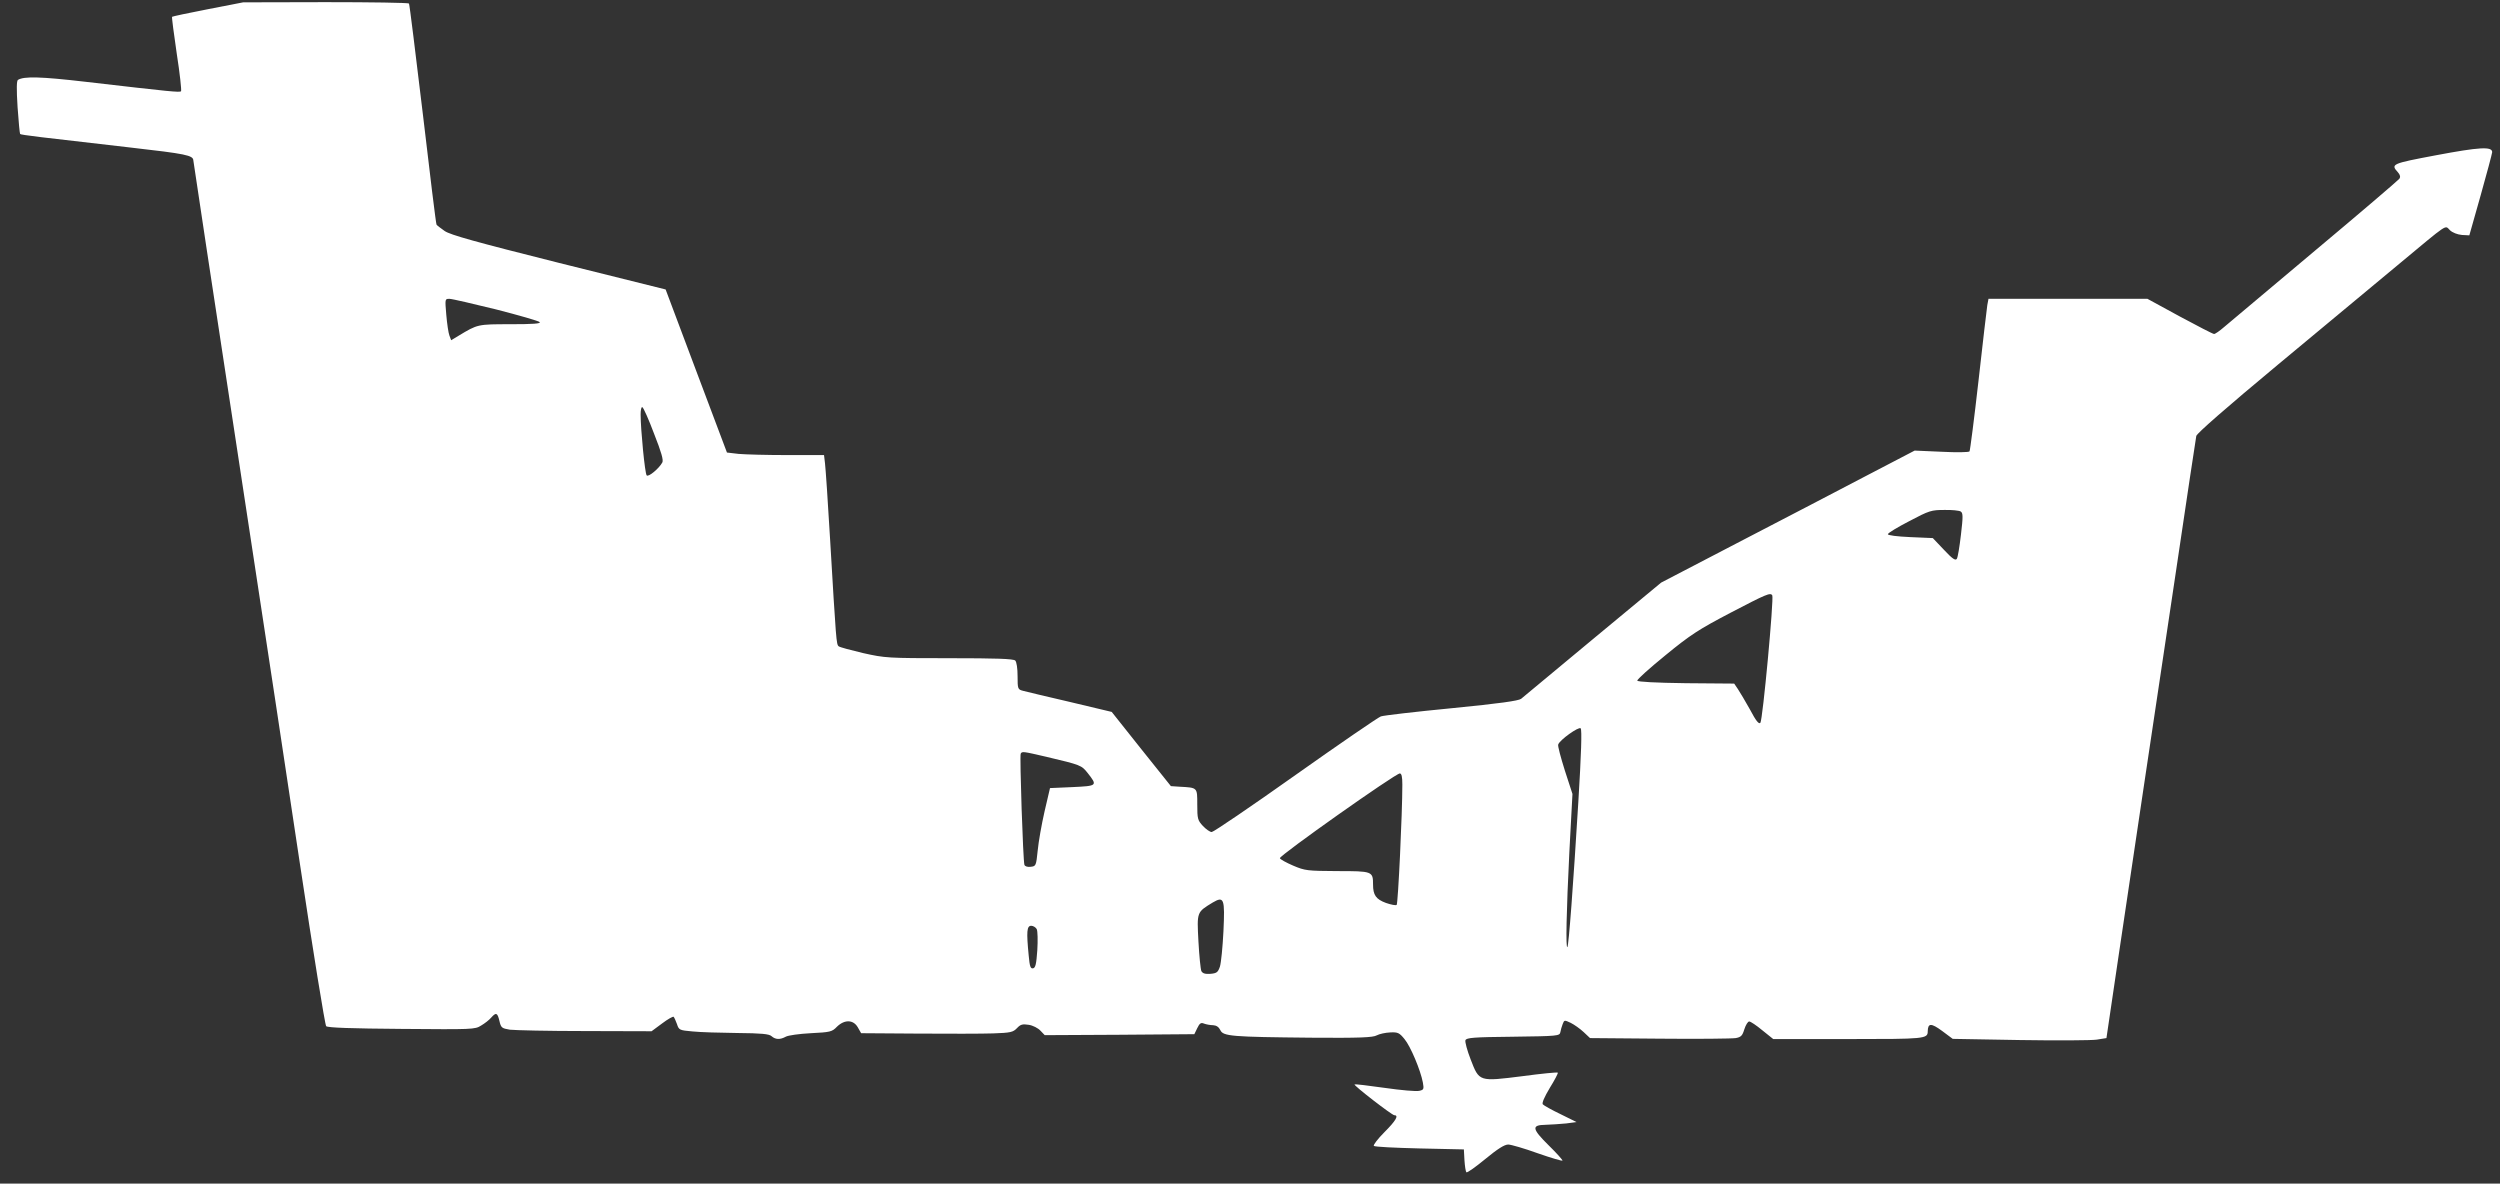
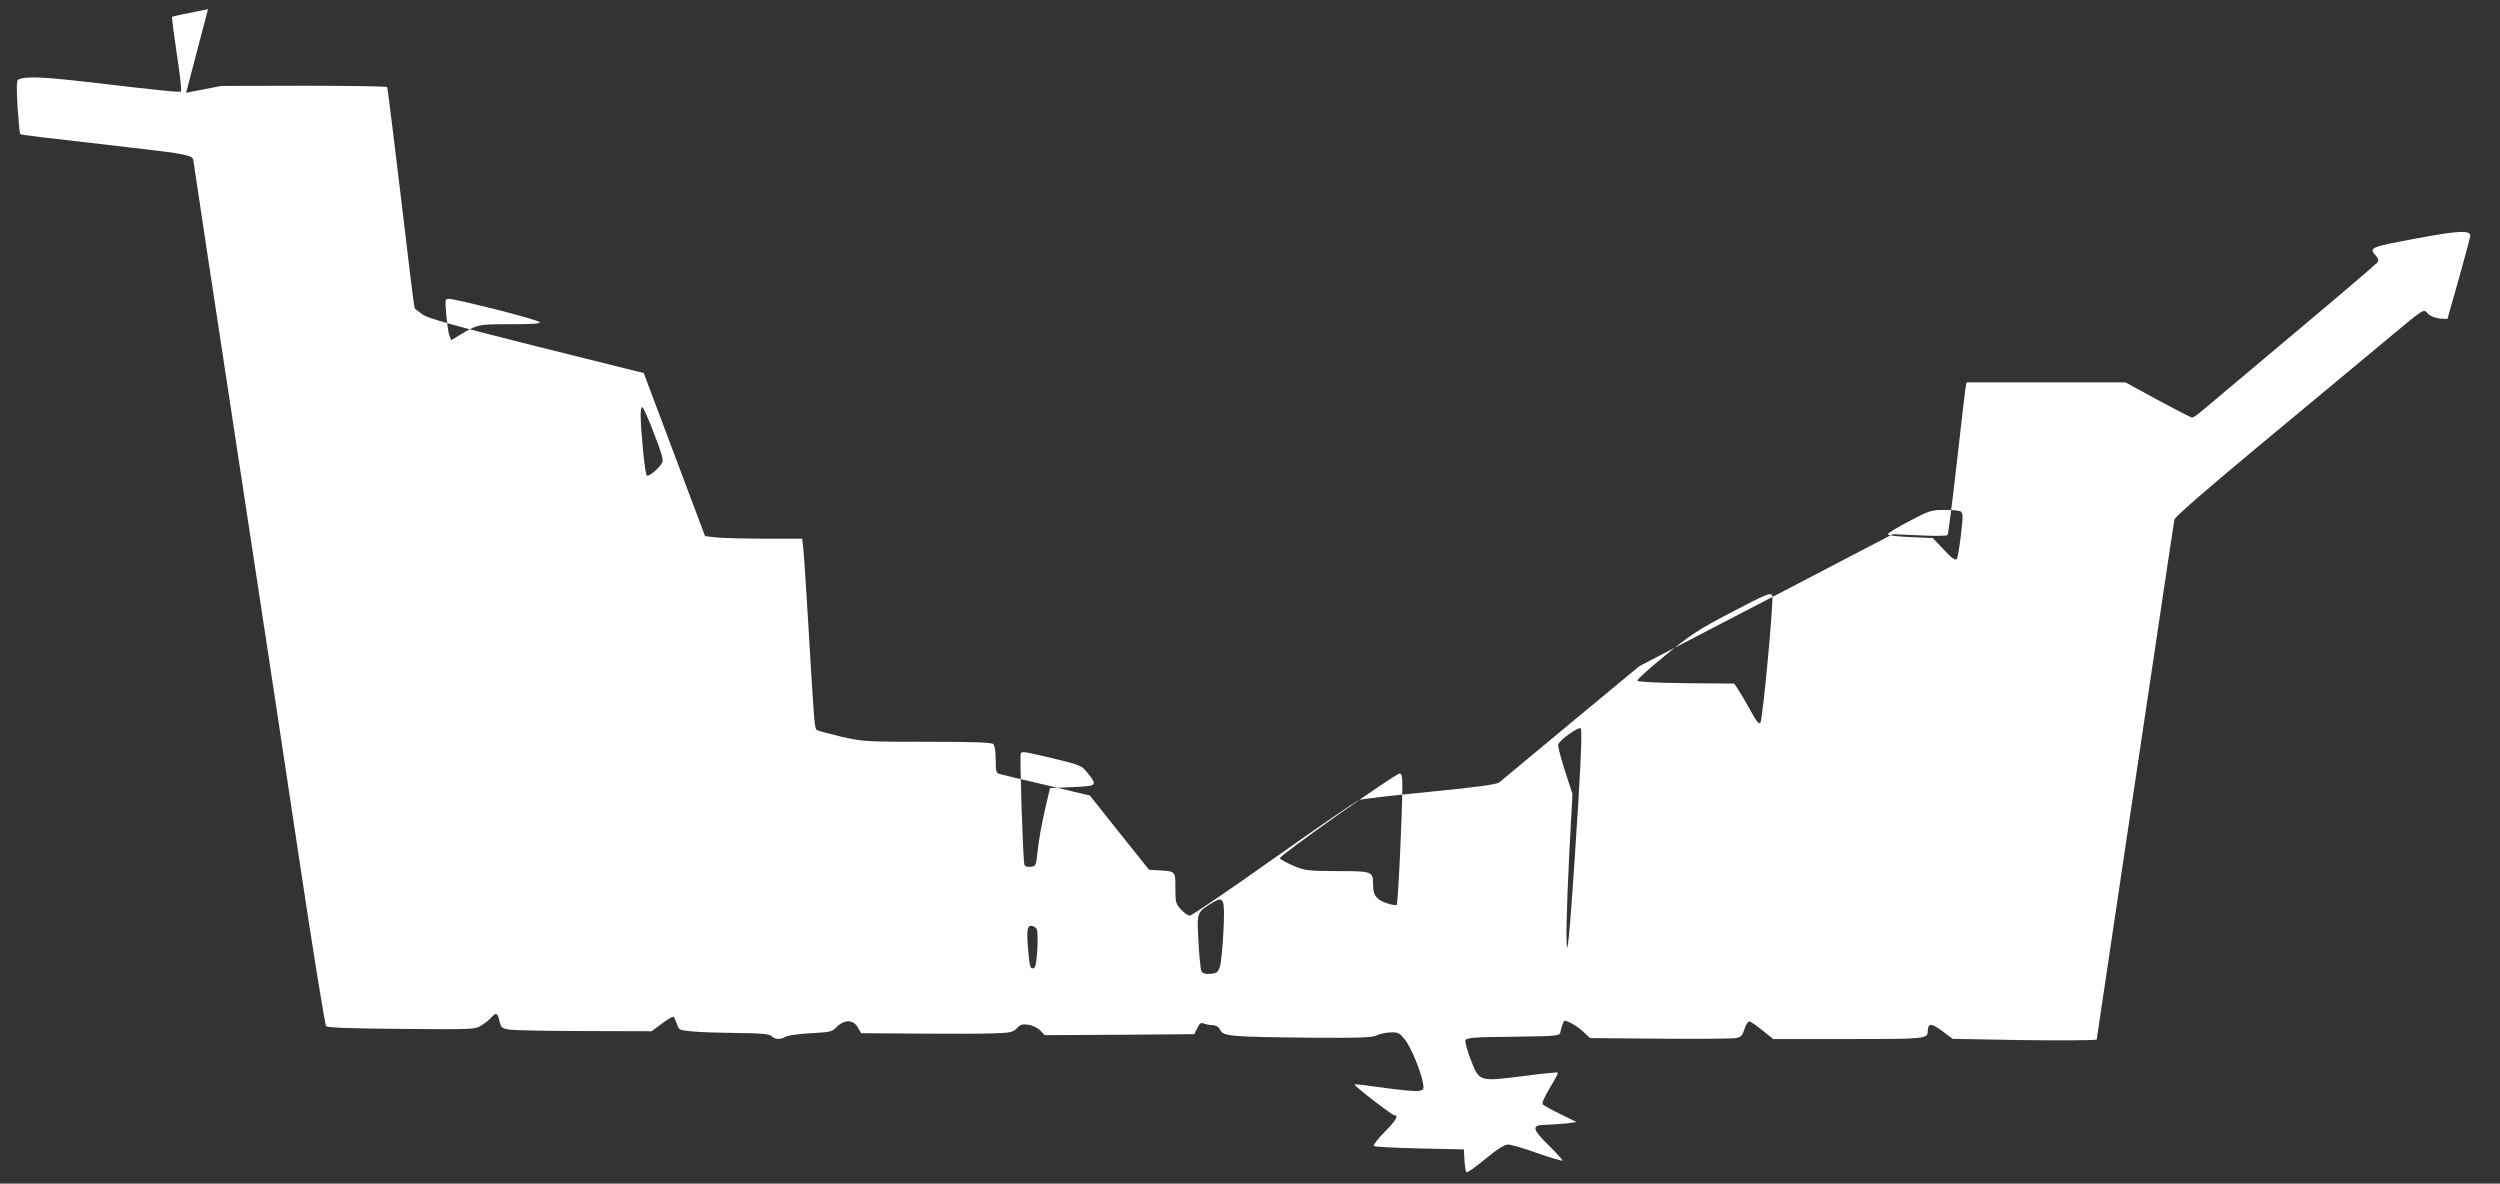
<svg xmlns="http://www.w3.org/2000/svg" version="1.0" width="1280pt" height="606pt" viewBox="0 0 1280 606" preserveAspectRatio="xMidYMid meet">
  <rect x="0" y="0" width="1280" height="606" fill="#333333" stroke="none" />
  <g transform="translate(0,606) scale(0.1,-0.1)" fill="#ffffff" stroke="none">
-     <path d="M1065 6013 c-99 -19 -182 -37 -184 -39 -2 -2 9 -87 24 -189 16 -102 25 -188 22 -192 -7 -7 -47 -3 -487 48 -233 27 -317 29 -348 10 -7 -4 -8 -45 -2 -140 5 -73 11 -135 13 -137 4 -5 100 -16 562 -69 289 -33 324 -40 325 -67 0 -6 83 -553 300 -1978 67 -437 177 -1166 245 -1619 68 -453 129 -829 135 -835 7 -8 130 -12 386 -14 362 -3 376 -3 407 17 19 11 42 29 52 41 25 28 32 25 42 -17 8 -35 12 -38 53 -45 25 -3 198 -7 386 -7 l340 -1 54 40 c29 22 56 37 59 34 3 -3 11 -20 17 -37 10 -31 13 -32 80 -38 38 -4 141 -7 229 -8 124 -1 163 -5 175 -16 20 -18 44 -19 73 -3 12 7 70 15 128 18 100 5 109 7 134 33 39 38 84 37 107 -3 l17 -30 288 -2 c158 -1 333 -1 388 1 89 3 102 6 122 27 18 19 28 22 60 17 21 -3 48 -17 60 -30 l22 -23 383 2 383 3 15 31 c12 25 19 30 35 23 11 -4 32 -8 46 -8 17 -1 29 -9 37 -25 14 -32 59 -35 462 -39 252 -2 320 1 339 12 13 7 44 14 69 15 39 2 47 -2 73 -34 31 -37 82 -159 94 -222 6 -34 5 -38 -18 -43 -14 -4 -94 3 -177 15 -83 12 -153 20 -155 18 -6 -5 192 -158 204 -158 24 0 8 -28 -51 -87 -34 -34 -58 -66 -54 -70 4 -5 110 -10 234 -13 l227 -5 3 -55 c2 -30 6 -58 10 -62 4 -4 47 27 97 68 63 52 98 74 117 74 14 0 83 -20 152 -45 69 -24 126 -41 126 -37 0 4 -31 39 -70 77 -87 86 -90 105 -17 106 28 1 76 4 106 7 l53 7 -81 40 c-46 22 -87 45 -92 51 -5 7 8 37 36 84 25 40 43 75 41 78 -3 3 -84 -5 -181 -18 -223 -28 -221 -29 -265 85 -18 46 -30 91 -27 99 5 13 42 16 244 18 229 3 238 4 242 23 2 11 7 30 12 42 8 21 9 21 41 6 18 -9 48 -30 66 -47 l33 -31 357 -3 c196 -2 371 0 389 3 27 5 34 12 44 45 7 22 18 40 25 40 7 0 37 -20 67 -45 l56 -45 383 0 c395 0 408 1 408 40 1 42 17 43 73 2 l55 -41 343 -6 c189 -3 366 -2 394 2 l50 8 62 420 c34 231 92 618 128 860 36 242 111 742 166 1110 54 369 102 680 104 693 4 14 150 142 418 365 226 188 501 416 610 507 272 226 243 207 271 181 13 -12 38 -22 61 -24 l38 -2 58 205 c32 113 58 212 59 221 0 30 -65 26 -288 -16 -228 -43 -233 -45 -194 -88 11 -13 13 -23 7 -32 -6 -8 -200 -174 -433 -369 -232 -195 -441 -371 -464 -390 -23 -20 -46 -36 -52 -36 -6 0 -85 41 -176 90 l-165 90 -407 0 -407 0 -6 -32 c-3 -18 -23 -192 -45 -387 -22 -194 -43 -357 -46 -362 -3 -5 -67 -6 -143 -2 l-138 6 -259 -135 c-142 -74 -434 -227 -649 -338 l-390 -203 -350 -290 c-192 -160 -358 -297 -367 -305 -13 -10 -110 -24 -355 -48 -186 -18 -349 -37 -363 -42 -14 -5 -211 -140 -437 -300 -227 -161 -420 -292 -429 -292 -9 0 -29 14 -45 31 -27 29 -29 37 -29 110 0 88 2 86 -90 91 l-45 3 -152 190 -151 190 -214 51 c-117 27 -225 53 -240 57 -27 7 -28 10 -28 75 0 40 -5 73 -12 80 -9 9 -98 12 -337 12 -317 0 -329 1 -441 26 -63 15 -120 30 -126 35 -12 10 -13 24 -44 549 -11 190 -23 364 -26 388 l-5 42 -188 0 c-104 0 -215 3 -249 6 l-60 7 -157 417 -157 418 -546 136 c-430 108 -555 143 -585 163 -21 15 -40 29 -42 33 -3 4 -34 259 -70 566 -37 307 -68 562 -71 566 -3 4 -195 7 -427 7 l-422 -1 -180 -35z m1474 -1537 c117 -30 218 -59 224 -65 8 -8 -34 -11 -149 -11 -170 0 -168 0 -266 -59 l-38 -23 -9 24 c-5 12 -12 60 -16 106 -7 82 -7 82 16 82 13 0 120 -25 238 -54z m810 -637 c37 -94 49 -135 42 -147 -17 -31 -71 -76 -80 -66 -9 9 -31 235 -31 312 0 24 4 41 9 37 6 -3 33 -64 60 -136z m6690 -398 c12 -8 12 -26 1 -119 -7 -60 -16 -116 -21 -123 -7 -11 -23 0 -66 46 l-57 60 -115 5 c-68 3 -116 9 -115 15 0 6 50 36 110 67 102 54 113 57 179 57 39 1 76 -3 84 -8z m-965 -429 c9 -15 -49 -641 -61 -653 -8 -8 -23 11 -53 68 -24 43 -52 90 -62 105 l-19 28 -246 2 c-157 2 -248 7 -250 13 -2 6 63 64 144 130 128 105 170 132 332 217 186 97 205 105 215 90z m-993 -1059 c-26 -424 -49 -735 -56 -742 -9 -9 -5 185 10 484 l16 300 -39 120 c-21 67 -37 126 -34 133 7 23 105 93 115 83 7 -7 3 -132 -12 -378z m-2723 232 c177 -42 179 -43 211 -83 51 -65 50 -66 -79 -72 l-114 -5 -28 -120 c-15 -66 -31 -156 -35 -200 -8 -78 -9 -80 -36 -83 -16 -2 -29 2 -32 10 -7 20 -25 559 -19 569 7 13 11 12 132 -16z m1822 -142 c0 -150 -22 -609 -29 -616 -4 -4 -29 1 -55 10 -51 19 -66 40 -66 94 0 68 -3 69 -183 69 -154 1 -165 2 -226 28 -35 15 -66 32 -68 38 -4 13 592 434 614 434 9 0 13 -16 13 -57z m-916 -752 c-4 -80 -12 -161 -18 -180 -10 -29 -16 -34 -48 -37 -28 -2 -40 2 -47 14 -4 9 -11 78 -15 152 -8 152 -9 149 73 199 58 34 63 21 55 -148z m-956 12 c5 -10 6 -58 3 -108 -5 -71 -9 -90 -22 -93 -13 -2 -17 10 -22 65 -12 123 -10 153 13 153 10 0 23 -8 28 -17z" />
+     <path d="M1065 6013 c-99 -19 -182 -37 -184 -39 -2 -2 9 -87 24 -189 16 -102 25 -188 22 -192 -7 -7 -47 -3 -487 48 -233 27 -317 29 -348 10 -7 -4 -8 -45 -2 -140 5 -73 11 -135 13 -137 4 -5 100 -16 562 -69 289 -33 324 -40 325 -67 0 -6 83 -553 300 -1978 67 -437 177 -1166 245 -1619 68 -453 129 -829 135 -835 7 -8 130 -12 386 -14 362 -3 376 -3 407 17 19 11 42 29 52 41 25 28 32 25 42 -17 8 -35 12 -38 53 -45 25 -3 198 -7 386 -7 l340 -1 54 40 c29 22 56 37 59 34 3 -3 11 -20 17 -37 10 -31 13 -32 80 -38 38 -4 141 -7 229 -8 124 -1 163 -5 175 -16 20 -18 44 -19 73 -3 12 7 70 15 128 18 100 5 109 7 134 33 39 38 84 37 107 -3 l17 -30 288 -2 c158 -1 333 -1 388 1 89 3 102 6 122 27 18 19 28 22 60 17 21 -3 48 -17 60 -30 l22 -23 383 2 383 3 15 31 c12 25 19 30 35 23 11 -4 32 -8 46 -8 17 -1 29 -9 37 -25 14 -32 59 -35 462 -39 252 -2 320 1 339 12 13 7 44 14 69 15 39 2 47 -2 73 -34 31 -37 82 -159 94 -222 6 -34 5 -38 -18 -43 -14 -4 -94 3 -177 15 -83 12 -153 20 -155 18 -6 -5 192 -158 204 -158 24 0 8 -28 -51 -87 -34 -34 -58 -66 -54 -70 4 -5 110 -10 234 -13 l227 -5 3 -55 c2 -30 6 -58 10 -62 4 -4 47 27 97 68 63 52 98 74 117 74 14 0 83 -20 152 -45 69 -24 126 -41 126 -37 0 4 -31 39 -70 77 -87 86 -90 105 -17 106 28 1 76 4 106 7 l53 7 -81 40 c-46 22 -87 45 -92 51 -5 7 8 37 36 84 25 40 43 75 41 78 -3 3 -84 -5 -181 -18 -223 -28 -221 -29 -265 85 -18 46 -30 91 -27 99 5 13 42 16 244 18 229 3 238 4 242 23 2 11 7 30 12 42 8 21 9 21 41 6 18 -9 48 -30 66 -47 l33 -31 357 -3 c196 -2 371 0 389 3 27 5 34 12 44 45 7 22 18 40 25 40 7 0 37 -20 67 -45 l56 -45 383 0 c395 0 408 1 408 40 1 42 17 43 73 2 l55 -41 343 -6 c189 -3 366 -2 394 2 c34 231 92 618 128 860 36 242 111 742 166 1110 54 369 102 680 104 693 4 14 150 142 418 365 226 188 501 416 610 507 272 226 243 207 271 181 13 -12 38 -22 61 -24 l38 -2 58 205 c32 113 58 212 59 221 0 30 -65 26 -288 -16 -228 -43 -233 -45 -194 -88 11 -13 13 -23 7 -32 -6 -8 -200 -174 -433 -369 -232 -195 -441 -371 -464 -390 -23 -20 -46 -36 -52 -36 -6 0 -85 41 -176 90 l-165 90 -407 0 -407 0 -6 -32 c-3 -18 -23 -192 -45 -387 -22 -194 -43 -357 -46 -362 -3 -5 -67 -6 -143 -2 l-138 6 -259 -135 c-142 -74 -434 -227 -649 -338 l-390 -203 -350 -290 c-192 -160 -358 -297 -367 -305 -13 -10 -110 -24 -355 -48 -186 -18 -349 -37 -363 -42 -14 -5 -211 -140 -437 -300 -227 -161 -420 -292 -429 -292 -9 0 -29 14 -45 31 -27 29 -29 37 -29 110 0 88 2 86 -90 91 l-45 3 -152 190 -151 190 -214 51 c-117 27 -225 53 -240 57 -27 7 -28 10 -28 75 0 40 -5 73 -12 80 -9 9 -98 12 -337 12 -317 0 -329 1 -441 26 -63 15 -120 30 -126 35 -12 10 -13 24 -44 549 -11 190 -23 364 -26 388 l-5 42 -188 0 c-104 0 -215 3 -249 6 l-60 7 -157 417 -157 418 -546 136 c-430 108 -555 143 -585 163 -21 15 -40 29 -42 33 -3 4 -34 259 -70 566 -37 307 -68 562 -71 566 -3 4 -195 7 -427 7 l-422 -1 -180 -35z m1474 -1537 c117 -30 218 -59 224 -65 8 -8 -34 -11 -149 -11 -170 0 -168 0 -266 -59 l-38 -23 -9 24 c-5 12 -12 60 -16 106 -7 82 -7 82 16 82 13 0 120 -25 238 -54z m810 -637 c37 -94 49 -135 42 -147 -17 -31 -71 -76 -80 -66 -9 9 -31 235 -31 312 0 24 4 41 9 37 6 -3 33 -64 60 -136z m6690 -398 c12 -8 12 -26 1 -119 -7 -60 -16 -116 -21 -123 -7 -11 -23 0 -66 46 l-57 60 -115 5 c-68 3 -116 9 -115 15 0 6 50 36 110 67 102 54 113 57 179 57 39 1 76 -3 84 -8z m-965 -429 c9 -15 -49 -641 -61 -653 -8 -8 -23 11 -53 68 -24 43 -52 90 -62 105 l-19 28 -246 2 c-157 2 -248 7 -250 13 -2 6 63 64 144 130 128 105 170 132 332 217 186 97 205 105 215 90z m-993 -1059 c-26 -424 -49 -735 -56 -742 -9 -9 -5 185 10 484 l16 300 -39 120 c-21 67 -37 126 -34 133 7 23 105 93 115 83 7 -7 3 -132 -12 -378z m-2723 232 c177 -42 179 -43 211 -83 51 -65 50 -66 -79 -72 l-114 -5 -28 -120 c-15 -66 -31 -156 -35 -200 -8 -78 -9 -80 -36 -83 -16 -2 -29 2 -32 10 -7 20 -25 559 -19 569 7 13 11 12 132 -16z m1822 -142 c0 -150 -22 -609 -29 -616 -4 -4 -29 1 -55 10 -51 19 -66 40 -66 94 0 68 -3 69 -183 69 -154 1 -165 2 -226 28 -35 15 -66 32 -68 38 -4 13 592 434 614 434 9 0 13 -16 13 -57z m-916 -752 c-4 -80 -12 -161 -18 -180 -10 -29 -16 -34 -48 -37 -28 -2 -40 2 -47 14 -4 9 -11 78 -15 152 -8 152 -9 149 73 199 58 34 63 21 55 -148z m-956 12 c5 -10 6 -58 3 -108 -5 -71 -9 -90 -22 -93 -13 -2 -17 10 -22 65 -12 123 -10 153 13 153 10 0 23 -8 28 -17z" />
  </g>
</svg>